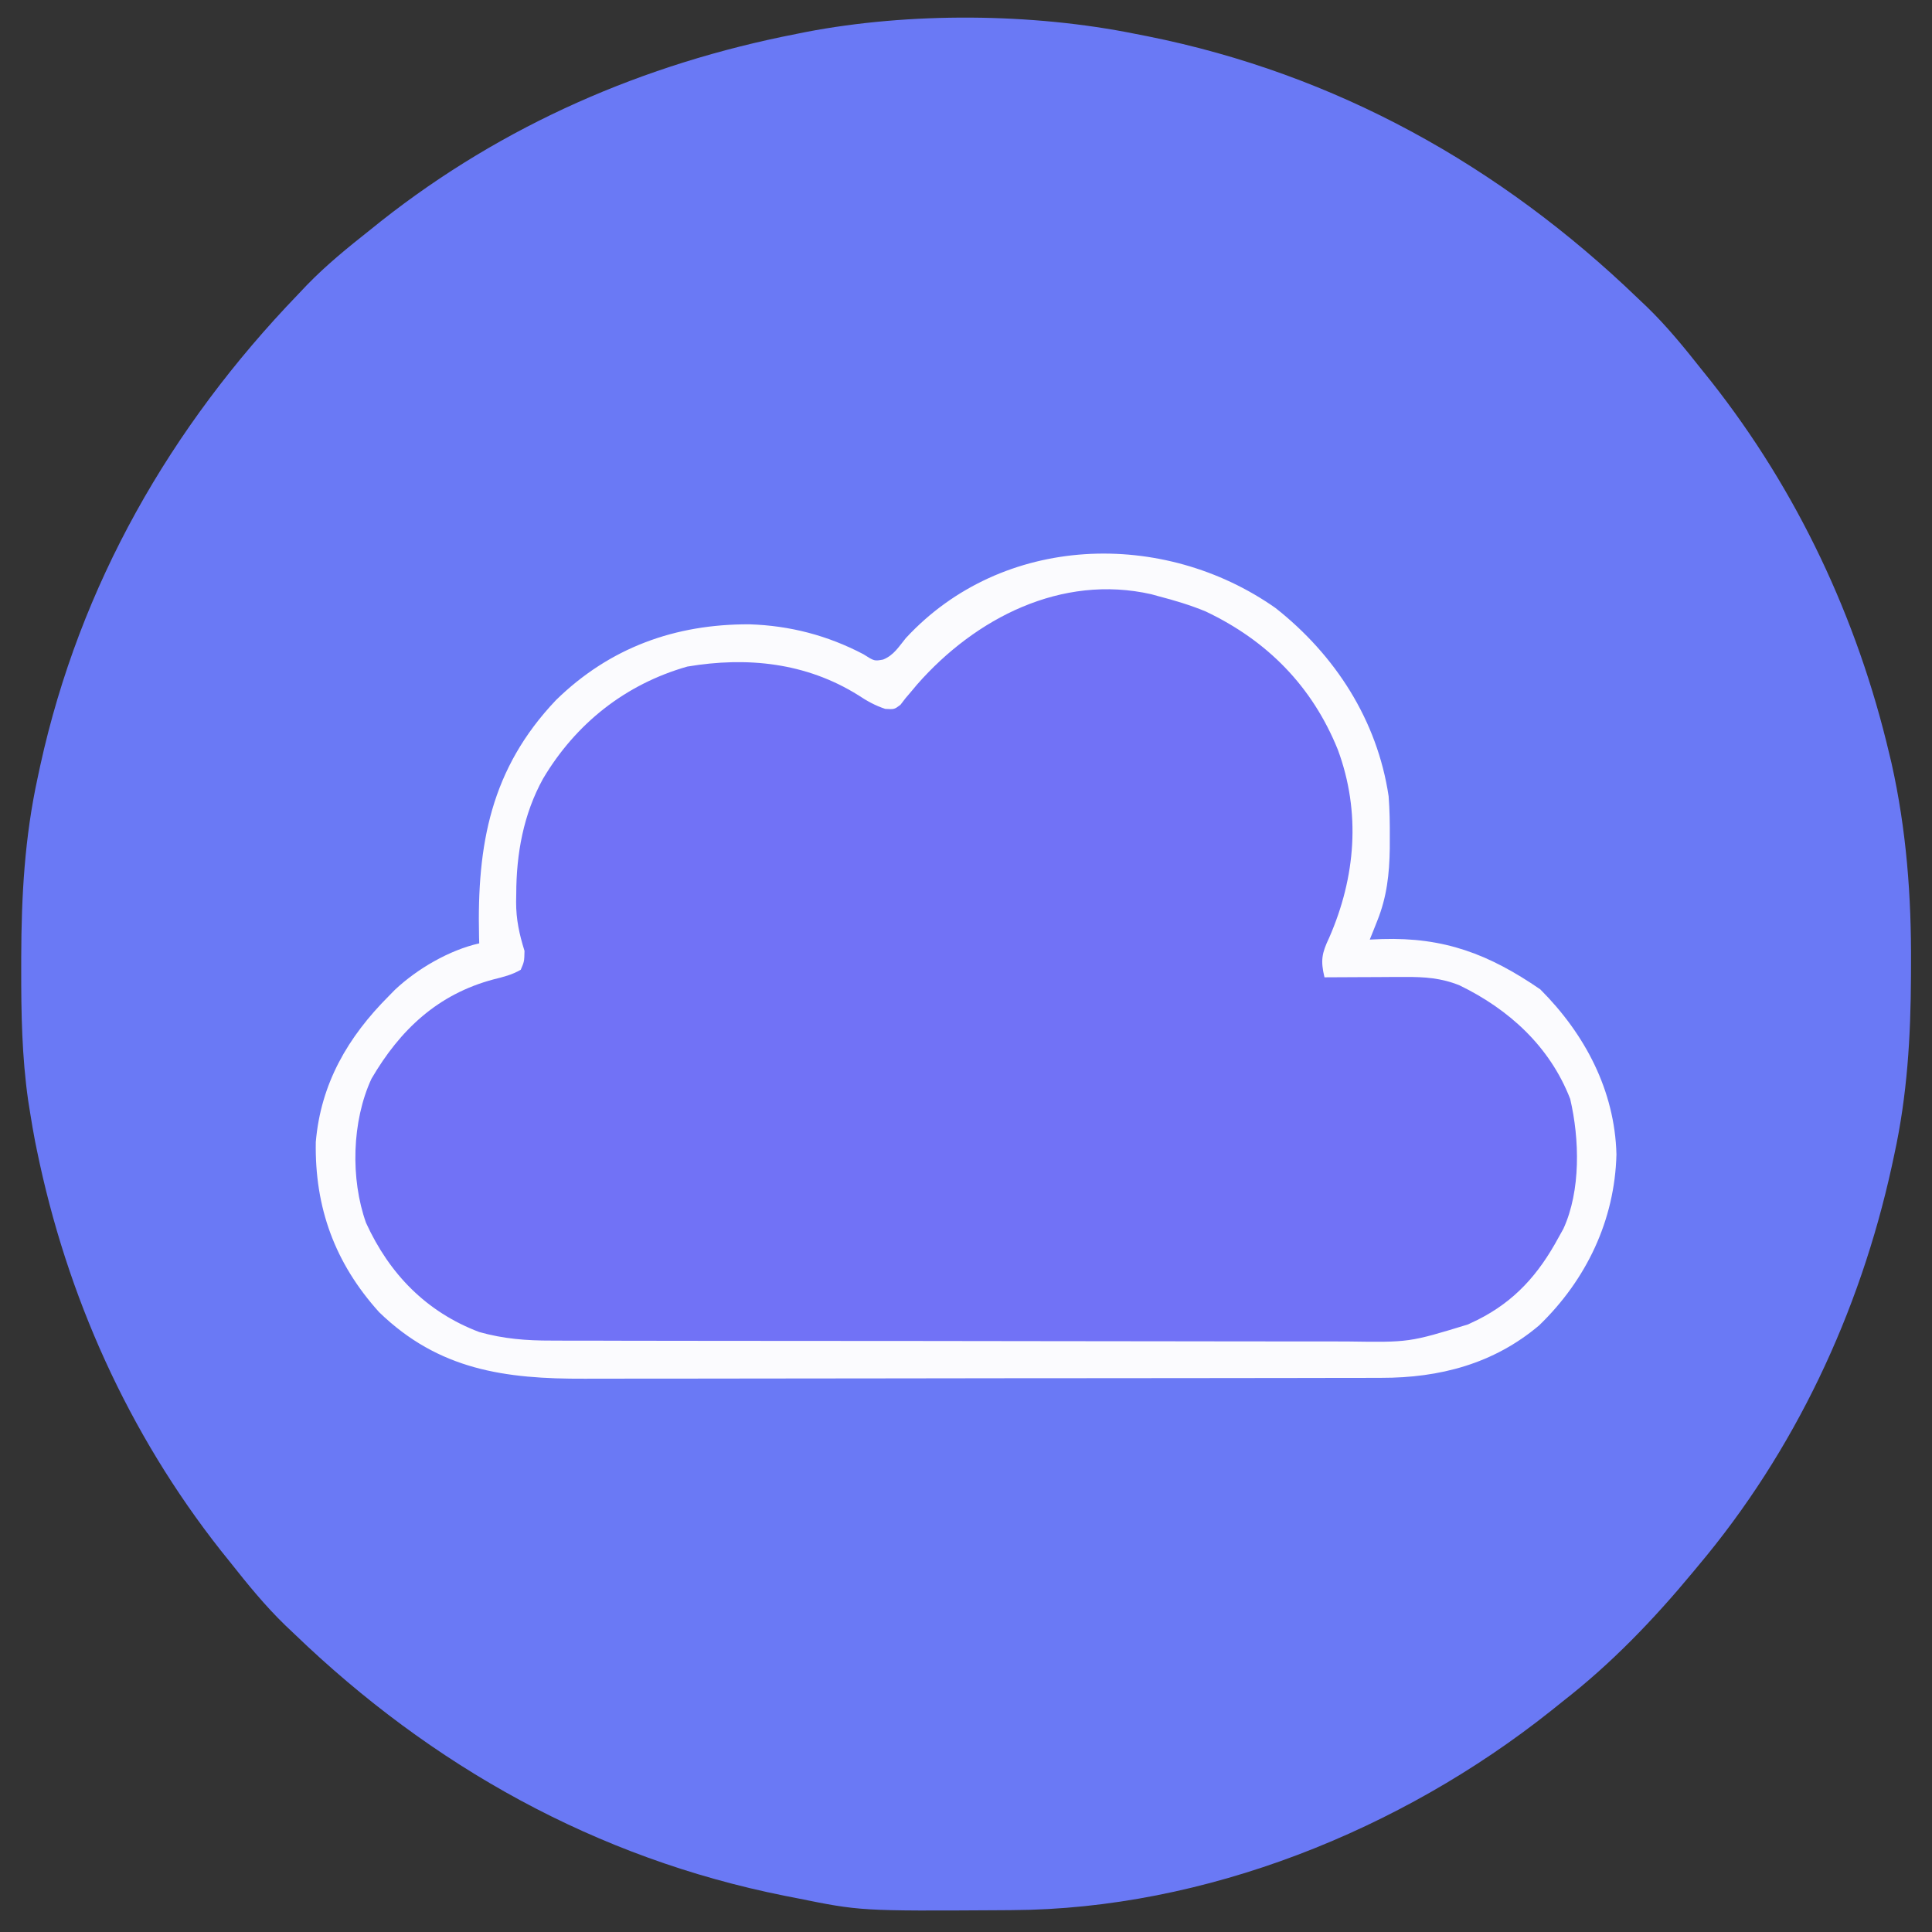
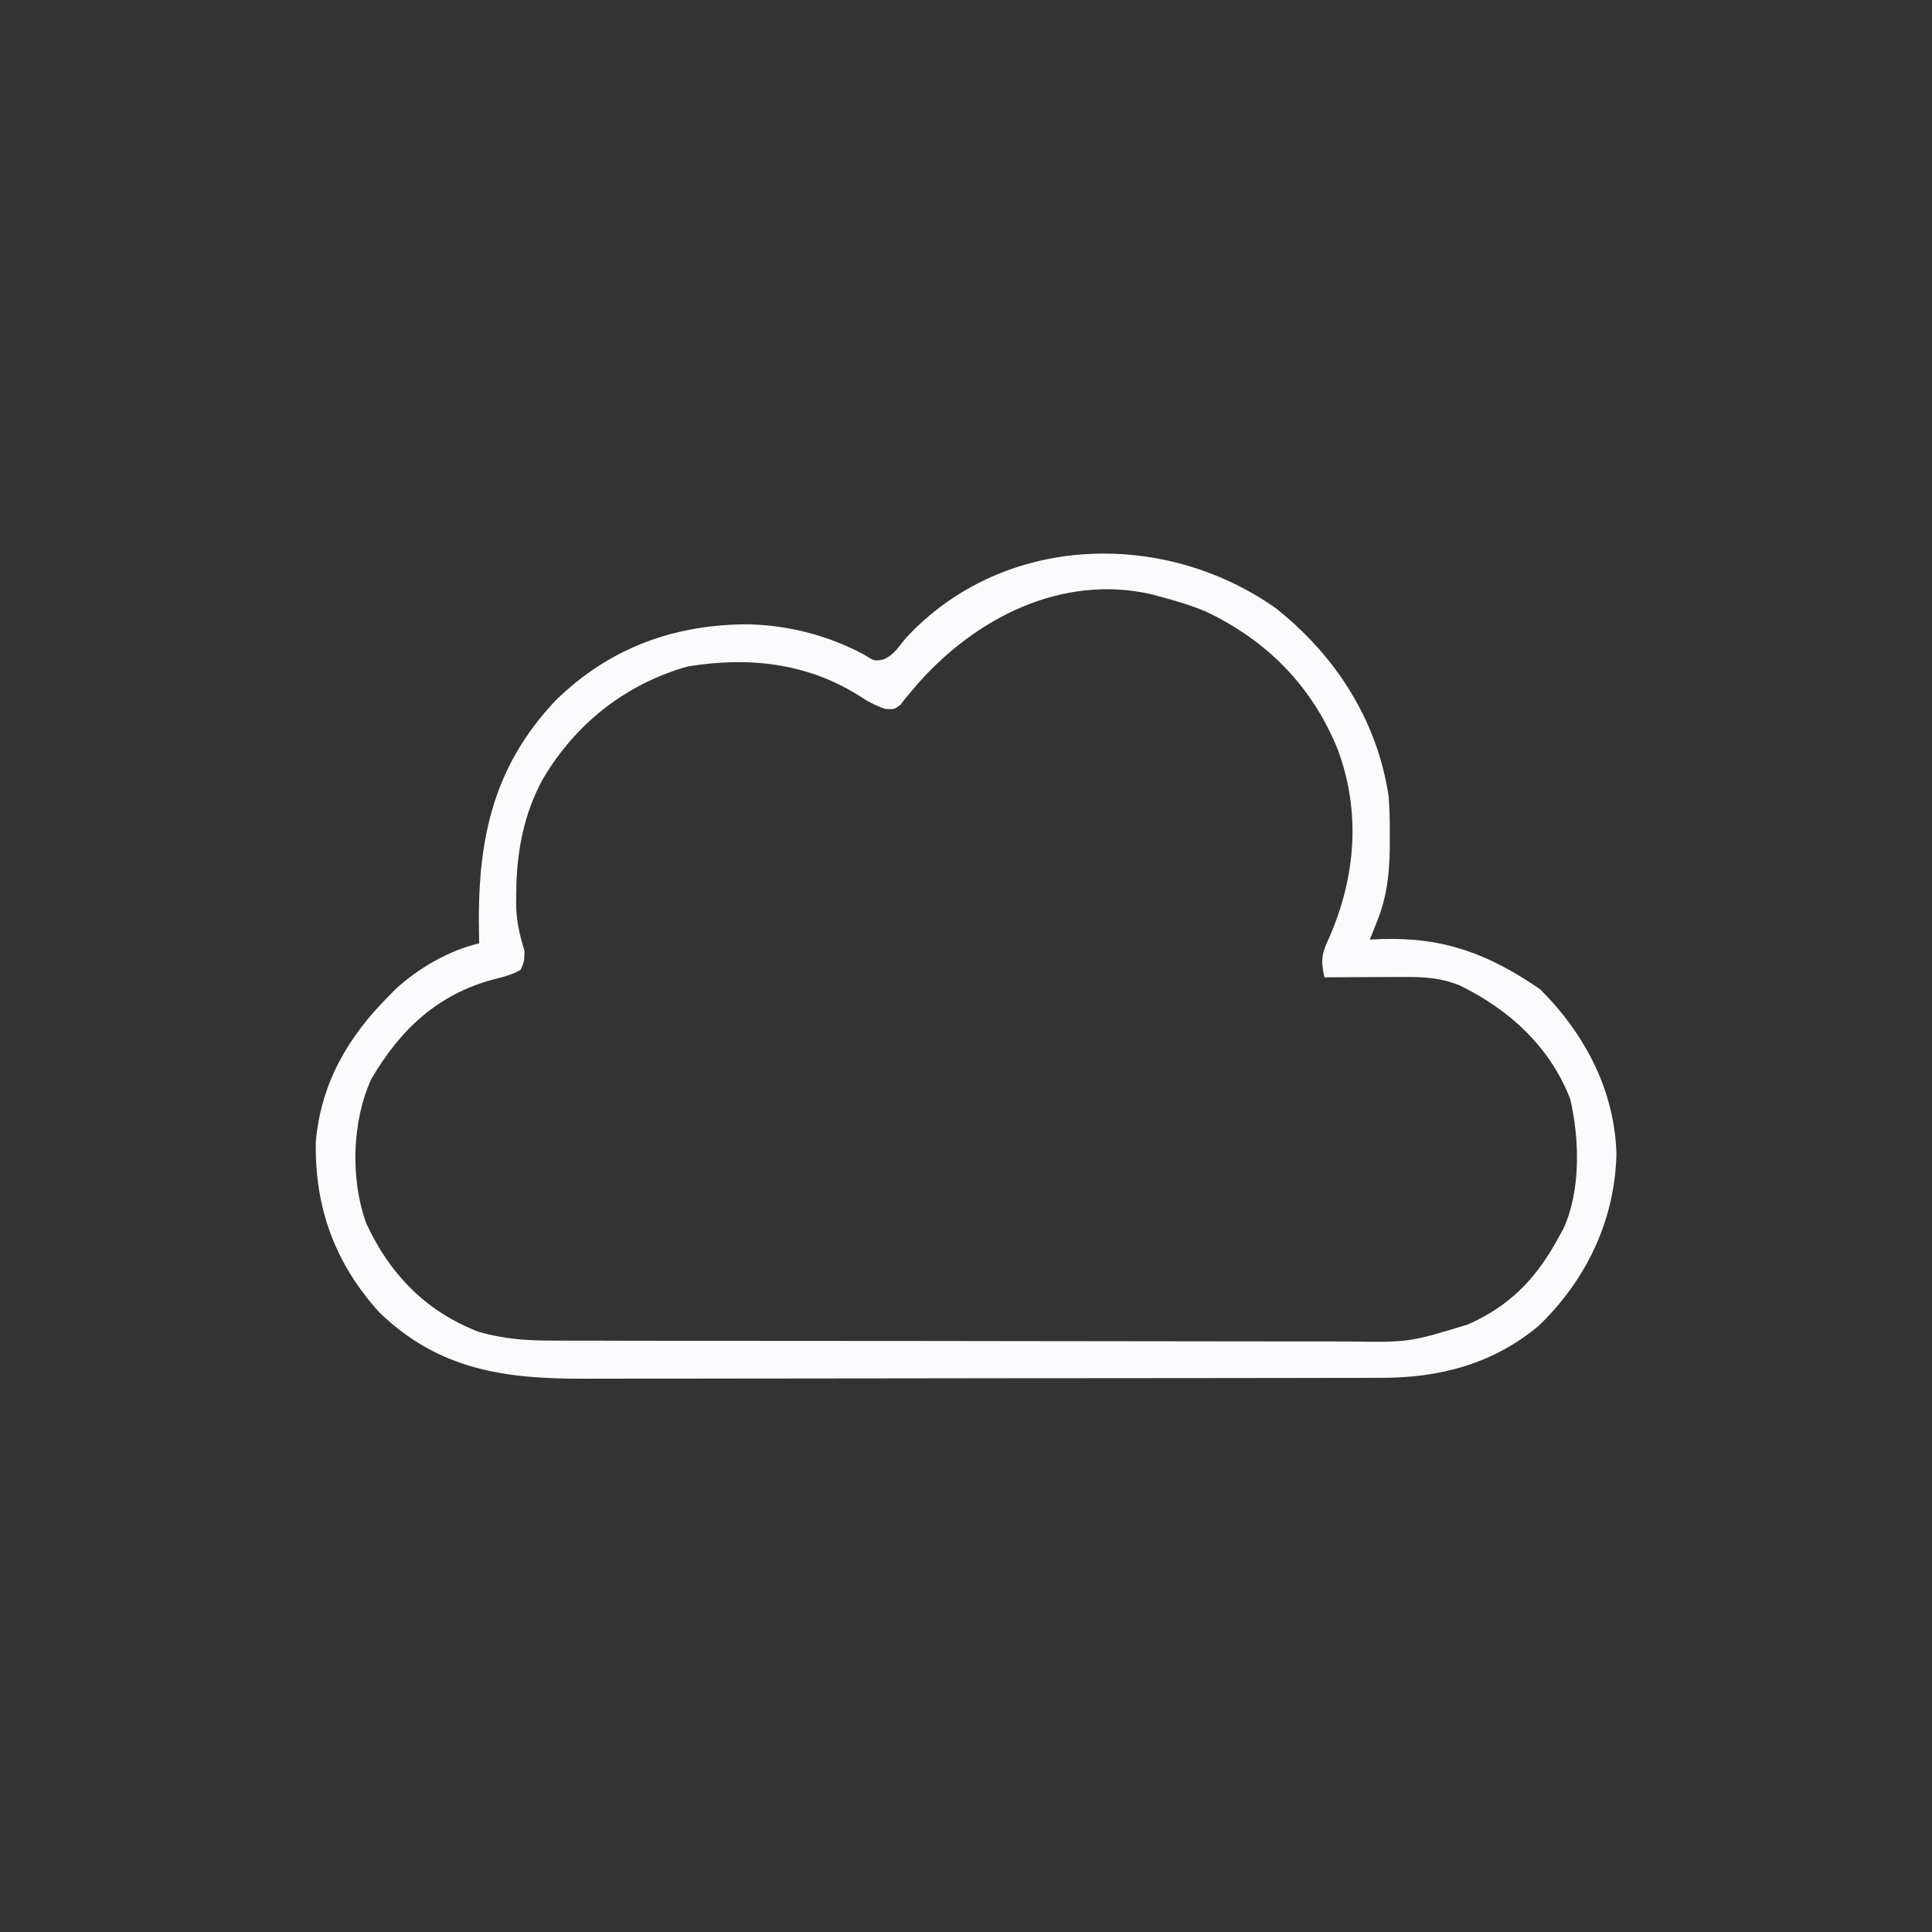
<svg xmlns="http://www.w3.org/2000/svg" width="512" height="512">
  <rect width="100%" height="100%" fill="#333333" stroke="none" />
-   <path d="M0 0 C1.015 0.199 2.031 0.397 3.077 0.602 C52.976 10.583 96.539 34.886 133 70 C133.794 70.753 134.588 71.506 135.406 72.281 C140.756 77.461 145.387 83.164 150 89 C151.191 90.483 151.191 90.483 152.406 91.996 C175.322 121.04 191.221 154.857 199.688 190.812 C199.973 191.999 199.973 191.999 200.264 193.21 C204.229 210.891 205.555 228.613 205.438 246.688 C205.433 248.185 205.433 248.185 205.428 249.714 C205.356 265.783 204.44 281.252 201 297 C200.78 298.026 200.561 299.053 200.334 300.11 C191.831 338.858 174.618 375.567 149 406 C148.571 406.517 148.143 407.035 147.701 407.568 C137.182 420.256 126.038 431.865 113 442 C111.527 443.181 111.527 443.181 110.023 444.387 C70.298 476.004 18.37 496.934 -32.793 497.203 C-33.693 497.21 -34.594 497.217 -35.521 497.225 C-72.987 497.452 -72.987 497.452 -90 494 C-91.015 493.801 -92.031 493.603 -93.077 493.398 C-142.976 483.417 -186.539 459.114 -223 424 C-223.794 423.247 -224.588 422.494 -225.406 421.719 C-230.756 416.539 -235.387 410.836 -240 405 C-240.794 404.011 -241.588 403.023 -242.406 402.004 C-266.978 370.862 -283.325 334.488 -291.25 295.688 C-291.477 294.579 -291.477 294.579 -291.708 293.449 C-292.184 290.972 -292.603 288.491 -293 286 C-293.178 284.884 -293.356 283.768 -293.54 282.619 C-295.2 270.98 -295.399 259.431 -295.375 247.688 C-295.374 246.674 -295.374 245.66 -295.373 244.616 C-295.333 228.419 -294.467 212.875 -291 197 C-290.78 195.974 -290.561 194.947 -290.334 193.89 C-279.821 145.983 -255.851 104.15 -222 69 C-221.247 68.206 -220.494 67.412 -219.719 66.594 C-214.539 61.244 -208.836 56.613 -203 52 C-202.011 51.206 -201.023 50.412 -200.004 49.594 C-167.667 24.079 -130.333 7.866 -90 0 C-89.173 -0.167 -88.345 -0.333 -87.493 -0.505 C-59.918 -5.805 -27.502 -5.58 0 0 Z " fill="#6A79F5" transform="translate(301,9)" />
-   <path d="M0 0 C15.854 12.501 26.957 29.731 29.969 49.867 C30.25 53.519 30.302 57.144 30.281 60.805 C30.279 61.768 30.276 62.732 30.273 63.724 C30.174 70.468 29.501 76.561 26.969 82.867 C26.605 83.784 26.242 84.7 25.867 85.645 C25.571 86.378 25.274 87.111 24.969 87.867 C26.045 87.821 27.121 87.774 28.23 87.727 C44.721 87.228 56.533 91.705 70.156 101.055 C82.002 112.9 89.916 127.894 90.344 144.805 C89.906 162.242 82.363 178.04 69.844 190.117 C57.8 200.297 43.489 204.022 28.058 204.008 C27.077 204.011 26.095 204.014 25.084 204.017 C21.803 204.025 18.522 204.027 15.241 204.028 C12.886 204.033 10.53 204.038 8.174 204.043 C1.112 204.058 -5.949 204.064 -13.01 204.069 C-16.342 204.071 -19.673 204.075 -23.004 204.079 C-34.087 204.091 -45.169 204.101 -56.252 204.105 C-56.96 204.105 -57.669 204.105 -58.399 204.105 C-59.109 204.106 -59.819 204.106 -60.55 204.106 C-61.989 204.107 -63.428 204.107 -64.866 204.107 C-65.58 204.108 -66.294 204.108 -67.029 204.108 C-78.586 204.112 -90.143 204.129 -101.699 204.153 C-113.583 204.177 -125.466 204.189 -137.35 204.19 C-144.015 204.191 -150.679 204.197 -157.344 204.215 C-163.616 204.231 -169.888 204.234 -176.159 204.225 C-178.455 204.224 -180.751 204.228 -183.048 204.238 C-204.11 204.324 -221.741 201.957 -237.559 186.605 C-249.283 173.621 -254.646 158.897 -254.344 141.52 C-253.015 125.991 -245.843 113.698 -235.031 102.867 C-234.478 102.303 -233.925 101.738 -233.355 101.156 C-227.41 95.58 -218.982 90.671 -211.031 88.867 C-211.047 88.279 -211.063 87.691 -211.079 87.086 C-211.644 62.645 -207.991 42.62 -190.676 24.387 C-176.443 10.49 -159.092 4.218 -139.368 4.319 C-128.684 4.662 -118.708 7.263 -109.219 12.242 C-106.319 14.084 -106.319 14.084 -103.988 13.656 C-101.156 12.514 -99.861 10.269 -97.969 7.961 C-72.329 -19.747 -29.771 -20.947 0 0 Z " fill="#7172F6" transform="translate(338.031,161.133)" />
-   <path d="M0 0 C15.854 12.501 26.957 29.731 29.969 49.867 C30.25 53.519 30.302 57.144 30.281 60.805 C30.279 61.768 30.276 62.732 30.273 63.724 C30.174 70.468 29.501 76.561 26.969 82.867 C26.605 83.784 26.242 84.7 25.867 85.645 C25.571 86.378 25.274 87.111 24.969 87.867 C26.045 87.821 27.121 87.774 28.23 87.727 C44.721 87.228 56.533 91.705 70.156 101.055 C82.002 112.9 89.916 127.894 90.344 144.805 C89.906 162.242 82.363 178.04 69.844 190.117 C57.8 200.297 43.489 204.022 28.058 204.008 C27.077 204.011 26.095 204.014 25.084 204.017 C21.803 204.025 18.522 204.027 15.241 204.028 C12.886 204.033 10.53 204.038 8.174 204.043 C1.112 204.058 -5.949 204.064 -13.01 204.069 C-16.342 204.071 -19.673 204.075 -23.004 204.079 C-34.087 204.091 -45.169 204.101 -56.252 204.105 C-56.96 204.105 -57.669 204.105 -58.399 204.105 C-59.109 204.106 -59.819 204.106 -60.55 204.106 C-61.989 204.107 -63.428 204.107 -64.866 204.107 C-65.58 204.108 -66.294 204.108 -67.029 204.108 C-78.586 204.112 -90.143 204.129 -101.699 204.153 C-113.583 204.177 -125.466 204.189 -137.35 204.19 C-144.015 204.191 -150.679 204.197 -157.344 204.215 C-163.616 204.231 -169.888 204.234 -176.159 204.225 C-178.455 204.224 -180.751 204.228 -183.048 204.238 C-204.11 204.324 -221.741 201.957 -237.559 186.605 C-249.283 173.621 -254.646 158.897 -254.344 141.52 C-253.015 125.991 -245.843 113.698 -235.031 102.867 C-234.478 102.303 -233.925 101.738 -233.355 101.156 C-227.41 95.58 -218.982 90.671 -211.031 88.867 C-211.047 88.279 -211.063 87.691 -211.079 87.086 C-211.644 62.645 -207.991 42.62 -190.676 24.387 C-176.443 10.49 -159.092 4.218 -139.368 4.319 C-128.684 4.662 -118.708 7.263 -109.219 12.242 C-106.319 14.084 -106.319 14.084 -103.988 13.656 C-101.156 12.514 -99.861 10.269 -97.969 7.961 C-72.329 -19.747 -29.771 -20.947 0 0 Z M-94.969 20.242 C-95.493 20.869 -96.018 21.495 -96.559 22.141 C-97.045 22.71 -97.531 23.28 -98.031 23.867 C-98.486 24.458 -98.941 25.048 -99.41 25.656 C-101.031 26.867 -101.031 26.867 -103.43 26.73 C-106.185 25.816 -108.237 24.653 -110.656 23.055 C-124.442 14.469 -140.031 12.847 -155.883 15.516 C-172.323 20.196 -185.464 30.645 -194.117 45.227 C-199.326 54.655 -201.209 65.143 -201.219 75.805 C-201.237 76.821 -201.237 76.821 -201.256 77.857 C-201.269 82.531 -200.41 86.425 -199.031 90.867 C-199.094 93.68 -199.094 93.68 -200.031 95.867 C-202.332 97.203 -204.629 97.768 -207.199 98.402 C-222.021 102.338 -232.004 111.764 -239.586 124.742 C-244.8 136.015 -245.183 151.271 -241.031 162.93 C-234.838 176.481 -225.058 186.547 -211.031 191.867 C-204.608 193.677 -198.528 194.157 -191.88 194.135 C-190.897 194.139 -189.914 194.144 -188.901 194.148 C-185.626 194.161 -182.352 194.159 -179.077 194.158 C-176.721 194.164 -174.364 194.171 -172.008 194.178 C-165.622 194.196 -159.235 194.2 -152.849 194.202 C-148.856 194.203 -144.862 194.207 -140.869 194.213 C-127.646 194.23 -114.424 194.24 -101.202 194.238 C-100.49 194.238 -99.778 194.238 -99.045 194.238 C-98.333 194.238 -97.62 194.238 -96.886 194.238 C-85.342 194.237 -73.799 194.256 -62.255 194.284 C-50.38 194.313 -38.506 194.327 -26.631 194.325 C-19.973 194.324 -13.315 194.33 -6.657 194.351 C-0.394 194.371 5.87 194.371 12.133 194.356 C14.426 194.354 16.719 194.359 19.012 194.371 C35.435 194.617 35.435 194.617 50.969 189.867 C51.808 189.469 52.647 189.07 53.511 188.66 C63.429 183.696 69.728 176.539 74.969 166.867 C75.406 166.082 75.843 165.297 76.293 164.488 C80.911 154.393 80.579 140.751 78.086 130.094 C72.706 116.233 61.903 106.374 48.766 99.996 C43.926 98.043 39.552 97.746 34.355 97.77 C33.108 97.773 31.861 97.776 30.576 97.779 C29.283 97.788 27.989 97.796 26.656 97.805 C25.343 97.809 24.03 97.814 22.678 97.818 C19.441 97.83 16.205 97.847 12.969 97.867 C11.913 93.431 12.238 91.512 14.219 87.367 C21.245 71.28 22.642 54.127 16.516 37.559 C9.729 20.745 -2.204 8.634 -18.543 0.895 C-22.614 -0.786 -26.772 -2.027 -31.031 -3.133 C-31.654 -3.305 -32.276 -3.477 -32.917 -3.654 C-56.777 -9.057 -79.566 2.717 -94.969 20.242 Z " fill="#FBFBFE" transform="translate(338.031,161.133)" />
+   <path d="M0 0 C15.854 12.501 26.957 29.731 29.969 49.867 C30.25 53.519 30.302 57.144 30.281 60.805 C30.279 61.768 30.276 62.732 30.273 63.724 C30.174 70.468 29.501 76.561 26.969 82.867 C26.605 83.784 26.242 84.7 25.867 85.645 C25.571 86.378 25.274 87.111 24.969 87.867 C26.045 87.821 27.121 87.774 28.23 87.727 C44.721 87.228 56.533 91.705 70.156 101.055 C82.002 112.9 89.916 127.894 90.344 144.805 C89.906 162.242 82.363 178.04 69.844 190.117 C57.8 200.297 43.489 204.022 28.058 204.008 C27.077 204.011 26.095 204.014 25.084 204.017 C21.803 204.025 18.522 204.027 15.241 204.028 C12.886 204.033 10.53 204.038 8.174 204.043 C1.112 204.058 -5.949 204.064 -13.01 204.069 C-16.342 204.071 -19.673 204.075 -23.004 204.079 C-34.087 204.091 -45.169 204.101 -56.252 204.105 C-56.96 204.105 -57.669 204.105 -58.399 204.105 C-59.109 204.106 -59.819 204.106 -60.55 204.106 C-65.58 204.108 -66.294 204.108 -67.029 204.108 C-78.586 204.112 -90.143 204.129 -101.699 204.153 C-113.583 204.177 -125.466 204.189 -137.35 204.19 C-144.015 204.191 -150.679 204.197 -157.344 204.215 C-163.616 204.231 -169.888 204.234 -176.159 204.225 C-178.455 204.224 -180.751 204.228 -183.048 204.238 C-204.11 204.324 -221.741 201.957 -237.559 186.605 C-249.283 173.621 -254.646 158.897 -254.344 141.52 C-253.015 125.991 -245.843 113.698 -235.031 102.867 C-234.478 102.303 -233.925 101.738 -233.355 101.156 C-227.41 95.58 -218.982 90.671 -211.031 88.867 C-211.047 88.279 -211.063 87.691 -211.079 87.086 C-211.644 62.645 -207.991 42.62 -190.676 24.387 C-176.443 10.49 -159.092 4.218 -139.368 4.319 C-128.684 4.662 -118.708 7.263 -109.219 12.242 C-106.319 14.084 -106.319 14.084 -103.988 13.656 C-101.156 12.514 -99.861 10.269 -97.969 7.961 C-72.329 -19.747 -29.771 -20.947 0 0 Z M-94.969 20.242 C-95.493 20.869 -96.018 21.495 -96.559 22.141 C-97.045 22.71 -97.531 23.28 -98.031 23.867 C-98.486 24.458 -98.941 25.048 -99.41 25.656 C-101.031 26.867 -101.031 26.867 -103.43 26.73 C-106.185 25.816 -108.237 24.653 -110.656 23.055 C-124.442 14.469 -140.031 12.847 -155.883 15.516 C-172.323 20.196 -185.464 30.645 -194.117 45.227 C-199.326 54.655 -201.209 65.143 -201.219 75.805 C-201.237 76.821 -201.237 76.821 -201.256 77.857 C-201.269 82.531 -200.41 86.425 -199.031 90.867 C-199.094 93.68 -199.094 93.68 -200.031 95.867 C-202.332 97.203 -204.629 97.768 -207.199 98.402 C-222.021 102.338 -232.004 111.764 -239.586 124.742 C-244.8 136.015 -245.183 151.271 -241.031 162.93 C-234.838 176.481 -225.058 186.547 -211.031 191.867 C-204.608 193.677 -198.528 194.157 -191.88 194.135 C-190.897 194.139 -189.914 194.144 -188.901 194.148 C-185.626 194.161 -182.352 194.159 -179.077 194.158 C-176.721 194.164 -174.364 194.171 -172.008 194.178 C-165.622 194.196 -159.235 194.2 -152.849 194.202 C-148.856 194.203 -144.862 194.207 -140.869 194.213 C-127.646 194.23 -114.424 194.24 -101.202 194.238 C-100.49 194.238 -99.778 194.238 -99.045 194.238 C-98.333 194.238 -97.62 194.238 -96.886 194.238 C-85.342 194.237 -73.799 194.256 -62.255 194.284 C-50.38 194.313 -38.506 194.327 -26.631 194.325 C-19.973 194.324 -13.315 194.33 -6.657 194.351 C-0.394 194.371 5.87 194.371 12.133 194.356 C14.426 194.354 16.719 194.359 19.012 194.371 C35.435 194.617 35.435 194.617 50.969 189.867 C51.808 189.469 52.647 189.07 53.511 188.66 C63.429 183.696 69.728 176.539 74.969 166.867 C75.406 166.082 75.843 165.297 76.293 164.488 C80.911 154.393 80.579 140.751 78.086 130.094 C72.706 116.233 61.903 106.374 48.766 99.996 C43.926 98.043 39.552 97.746 34.355 97.77 C33.108 97.773 31.861 97.776 30.576 97.779 C29.283 97.788 27.989 97.796 26.656 97.805 C25.343 97.809 24.03 97.814 22.678 97.818 C19.441 97.83 16.205 97.847 12.969 97.867 C11.913 93.431 12.238 91.512 14.219 87.367 C21.245 71.28 22.642 54.127 16.516 37.559 C9.729 20.745 -2.204 8.634 -18.543 0.895 C-22.614 -0.786 -26.772 -2.027 -31.031 -3.133 C-31.654 -3.305 -32.276 -3.477 -32.917 -3.654 C-56.777 -9.057 -79.566 2.717 -94.969 20.242 Z " fill="#FBFBFE" transform="translate(338.031,161.133)" />
</svg>